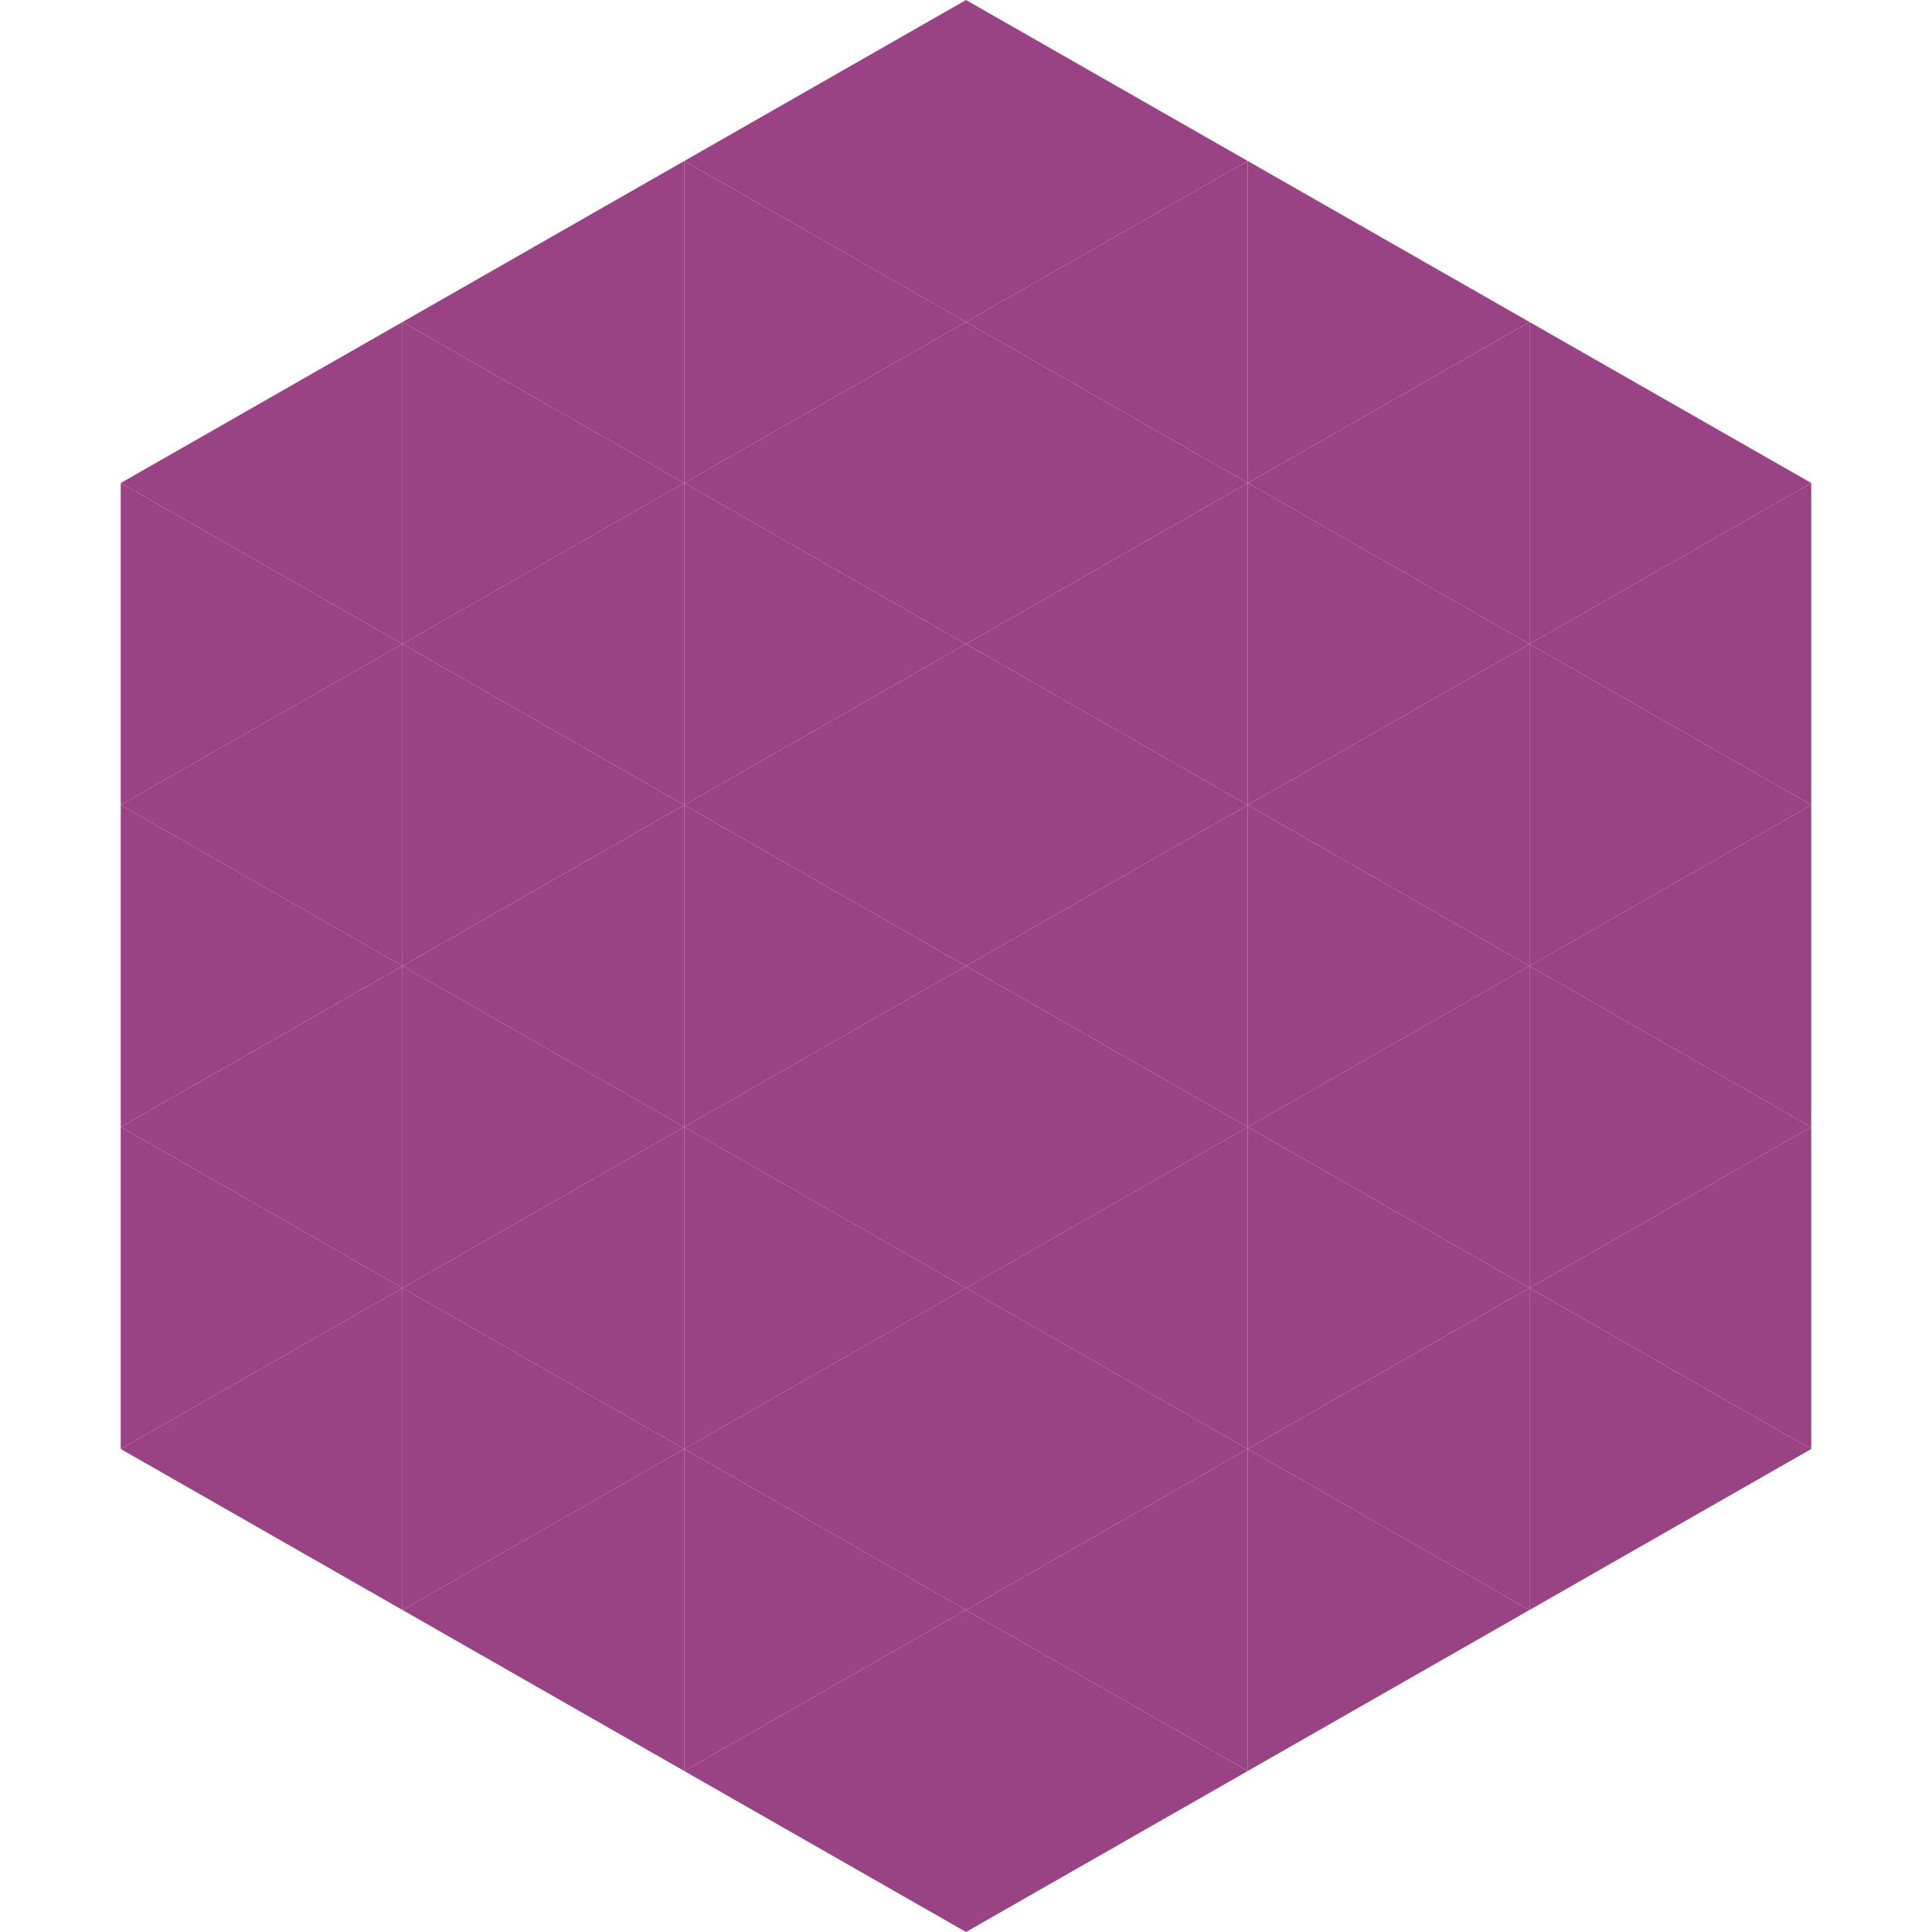
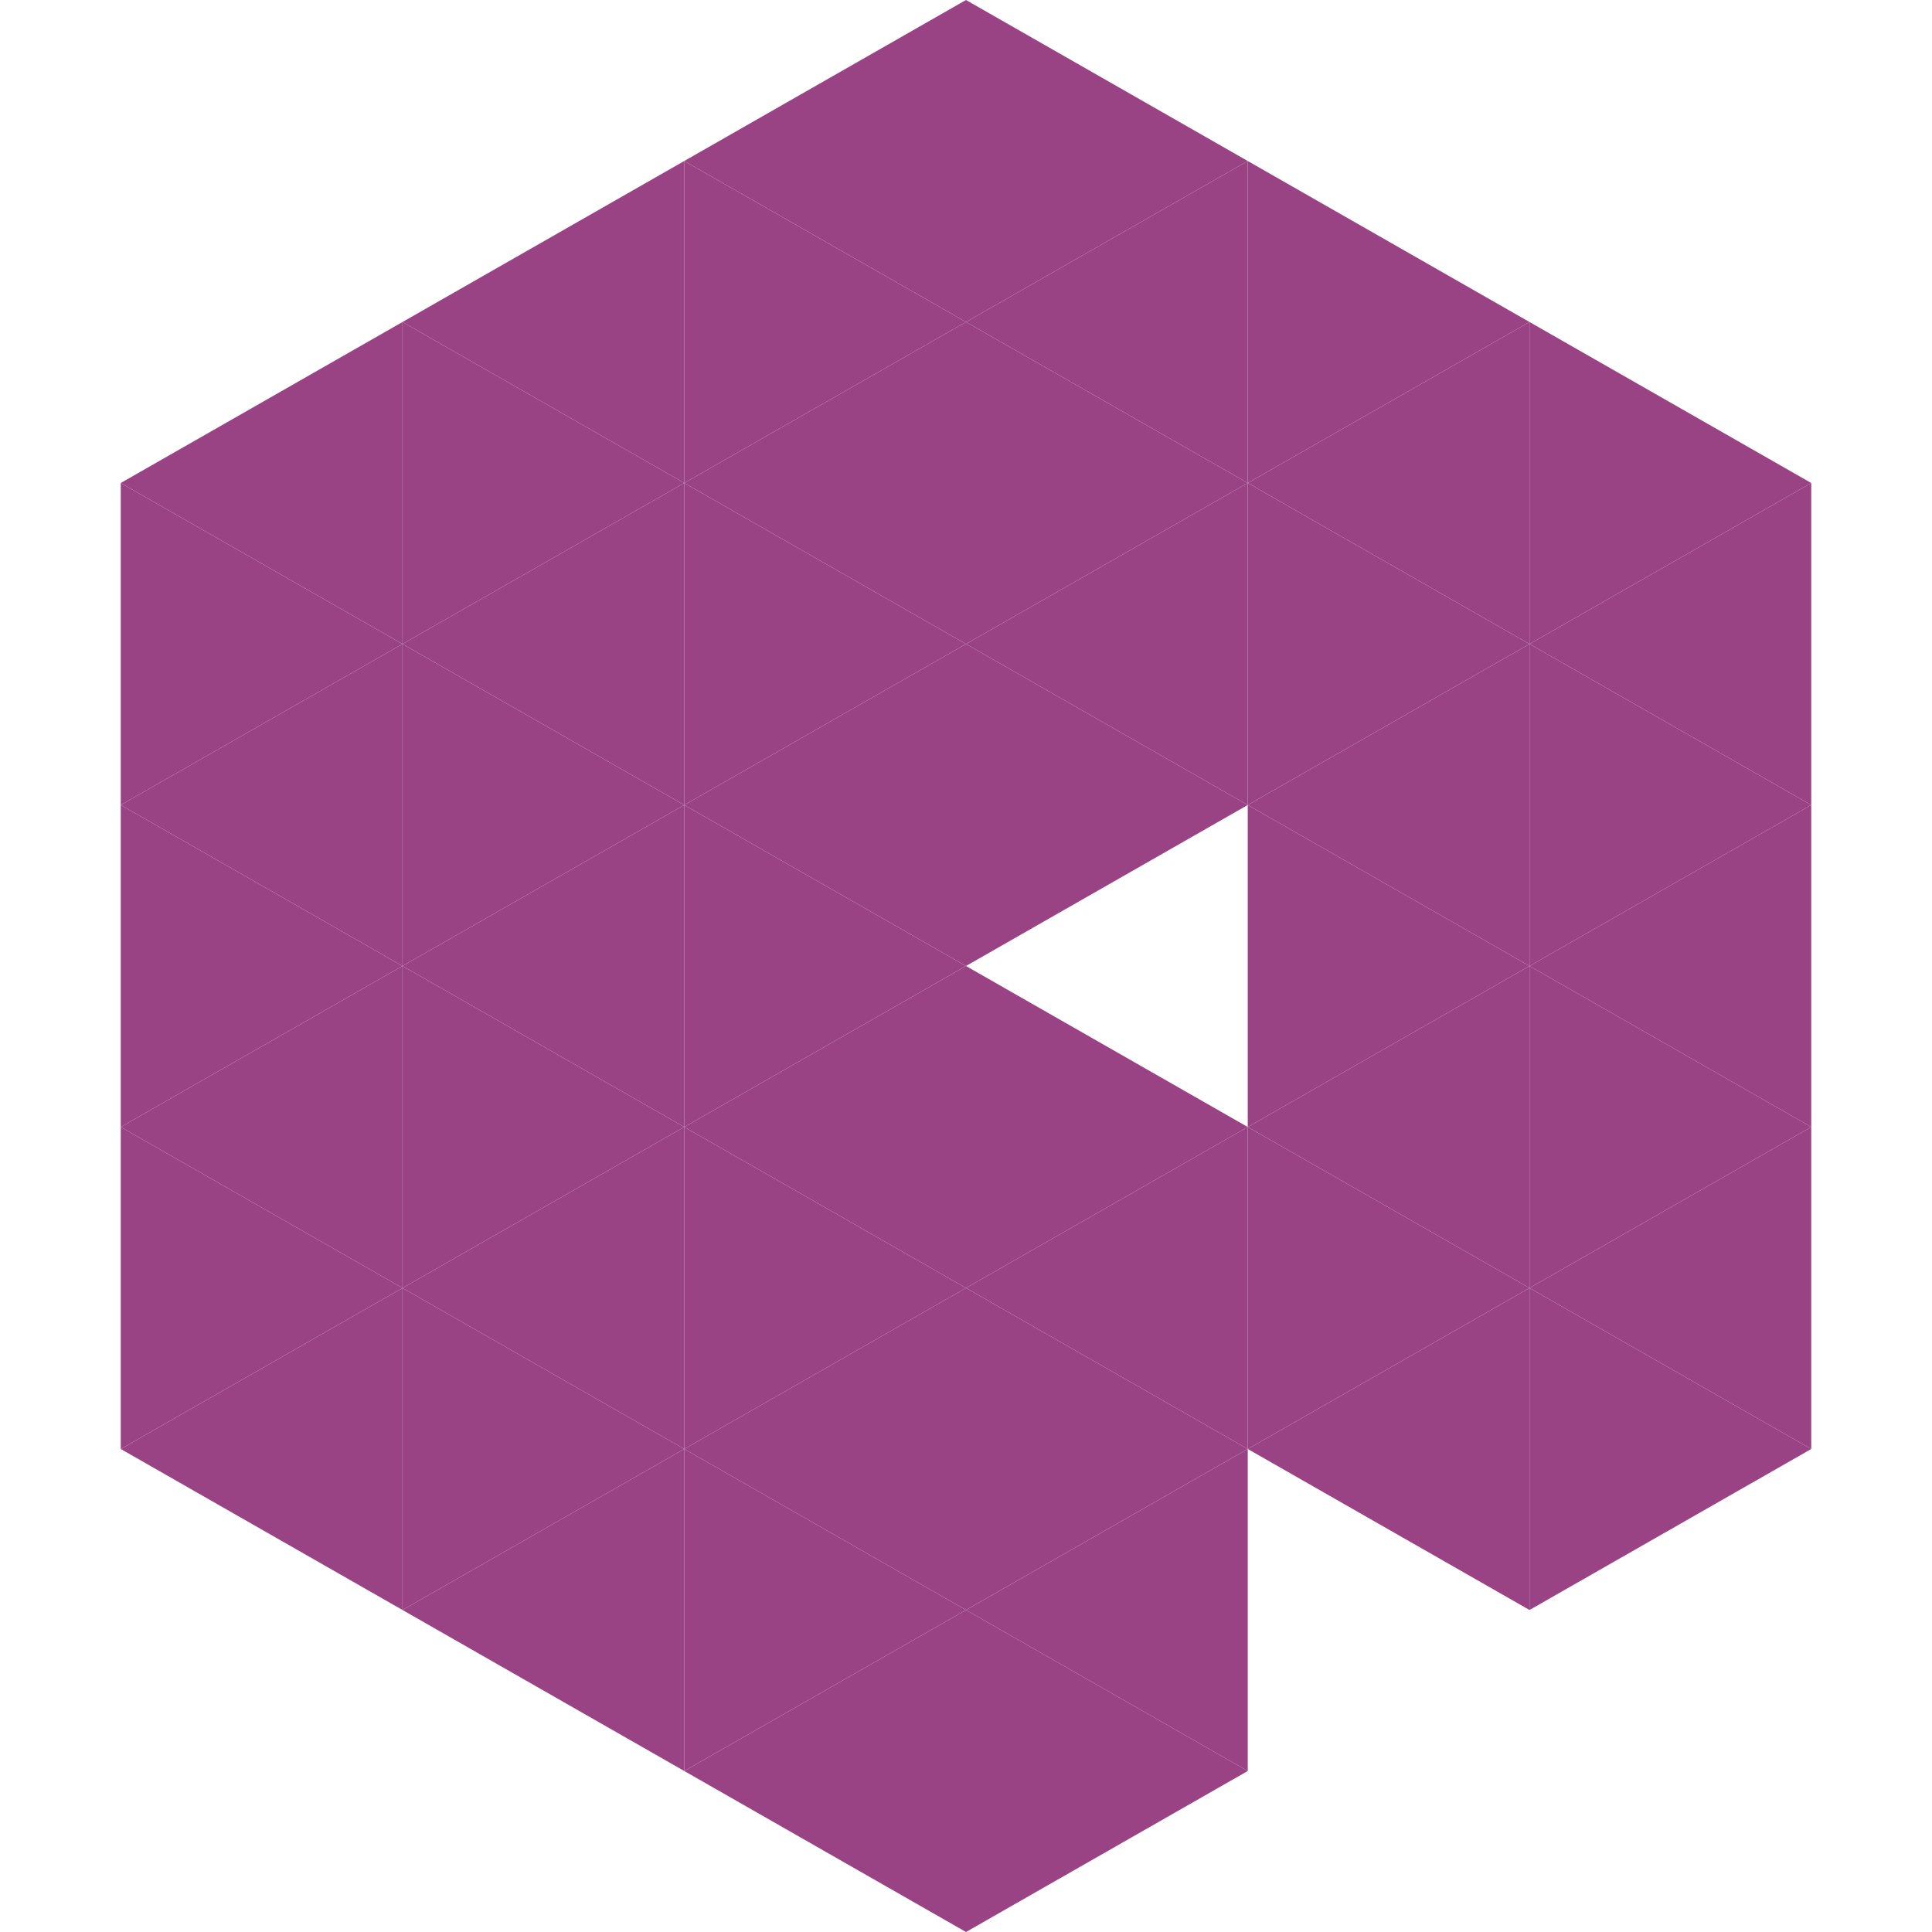
<svg xmlns="http://www.w3.org/2000/svg" width="240" height="240">
  <polygon points="50,40 15,60 50,80" style="fill:rgb(154,67,132)" />
  <polygon points="190,40 225,60 190,80" style="fill:rgb(154,67,132)" />
  <polygon points="15,60 50,80 15,100" style="fill:rgb(154,67,132)" />
  <polygon points="225,60 190,80 225,100" style="fill:rgb(154,67,132)" />
  <polygon points="50,80 15,100 50,120" style="fill:rgb(154,67,132)" />
  <polygon points="190,80 225,100 190,120" style="fill:rgb(154,67,132)" />
  <polygon points="15,100 50,120 15,140" style="fill:rgb(154,67,132)" />
  <polygon points="225,100 190,120 225,140" style="fill:rgb(154,67,132)" />
  <polygon points="50,120 15,140 50,160" style="fill:rgb(154,67,132)" />
  <polygon points="190,120 225,140 190,160" style="fill:rgb(154,67,132)" />
  <polygon points="15,140 50,160 15,180" style="fill:rgb(154,67,132)" />
  <polygon points="225,140 190,160 225,180" style="fill:rgb(154,67,132)" />
  <polygon points="50,160 15,180 50,200" style="fill:rgb(154,67,132)" />
  <polygon points="190,160 225,180 190,200" style="fill:rgb(154,67,132)" />
  <polygon points="15,180 50,200 15,220" style="fill:rgb(255,255,255); fill-opacity:0" />
  <polygon points="225,180 190,200 225,220" style="fill:rgb(255,255,255); fill-opacity:0" />
  <polygon points="50,0 85,20 50,40" style="fill:rgb(255,255,255); fill-opacity:0" />
  <polygon points="190,0 155,20 190,40" style="fill:rgb(255,255,255); fill-opacity:0" />
  <polygon points="85,20 50,40 85,60" style="fill:rgb(154,67,132)" />
  <polygon points="155,20 190,40 155,60" style="fill:rgb(154,67,132)" />
  <polygon points="50,40 85,60 50,80" style="fill:rgb(154,67,132)" />
  <polygon points="190,40 155,60 190,80" style="fill:rgb(154,67,132)" />
  <polygon points="85,60 50,80 85,100" style="fill:rgb(154,67,132)" />
  <polygon points="155,60 190,80 155,100" style="fill:rgb(154,67,132)" />
  <polygon points="50,80 85,100 50,120" style="fill:rgb(154,67,132)" />
  <polygon points="190,80 155,100 190,120" style="fill:rgb(154,67,132)" />
  <polygon points="85,100 50,120 85,140" style="fill:rgb(154,67,132)" />
  <polygon points="155,100 190,120 155,140" style="fill:rgb(154,67,132)" />
  <polygon points="50,120 85,140 50,160" style="fill:rgb(154,67,132)" />
  <polygon points="190,120 155,140 190,160" style="fill:rgb(154,67,132)" />
  <polygon points="85,140 50,160 85,180" style="fill:rgb(154,67,132)" />
  <polygon points="155,140 190,160 155,180" style="fill:rgb(154,67,132)" />
  <polygon points="50,160 85,180 50,200" style="fill:rgb(154,67,132)" />
  <polygon points="190,160 155,180 190,200" style="fill:rgb(154,67,132)" />
  <polygon points="85,180 50,200 85,220" style="fill:rgb(154,67,132)" />
-   <polygon points="155,180 190,200 155,220" style="fill:rgb(154,67,132)" />
  <polygon points="120,0 85,20 120,40" style="fill:rgb(154,67,132)" />
  <polygon points="120,0 155,20 120,40" style="fill:rgb(154,67,132)" />
  <polygon points="85,20 120,40 85,60" style="fill:rgb(154,67,132)" />
  <polygon points="155,20 120,40 155,60" style="fill:rgb(154,67,132)" />
  <polygon points="120,40 85,60 120,80" style="fill:rgb(154,67,132)" />
  <polygon points="120,40 155,60 120,80" style="fill:rgb(154,67,132)" />
  <polygon points="85,60 120,80 85,100" style="fill:rgb(154,67,132)" />
  <polygon points="155,60 120,80 155,100" style="fill:rgb(154,67,132)" />
  <polygon points="120,80 85,100 120,120" style="fill:rgb(154,67,132)" />
  <polygon points="120,80 155,100 120,120" style="fill:rgb(154,67,132)" />
  <polygon points="85,100 120,120 85,140" style="fill:rgb(154,67,132)" />
-   <polygon points="155,100 120,120 155,140" style="fill:rgb(154,67,132)" />
  <polygon points="120,120 85,140 120,160" style="fill:rgb(154,67,132)" />
  <polygon points="120,120 155,140 120,160" style="fill:rgb(154,67,132)" />
  <polygon points="85,140 120,160 85,180" style="fill:rgb(154,67,132)" />
  <polygon points="155,140 120,160 155,180" style="fill:rgb(154,67,132)" />
  <polygon points="120,160 85,180 120,200" style="fill:rgb(154,67,132)" />
  <polygon points="120,160 155,180 120,200" style="fill:rgb(154,67,132)" />
  <polygon points="85,180 120,200 85,220" style="fill:rgb(154,67,132)" />
  <polygon points="155,180 120,200 155,220" style="fill:rgb(154,67,132)" />
  <polygon points="120,200 85,220 120,240" style="fill:rgb(154,67,132)" />
  <polygon points="120,200 155,220 120,240" style="fill:rgb(154,67,132)" />
  <polygon points="85,220 120,240 85,260" style="fill:rgb(255,255,255); fill-opacity:0" />
  <polygon points="155,220 120,240 155,260" style="fill:rgb(255,255,255); fill-opacity:0" />
</svg>